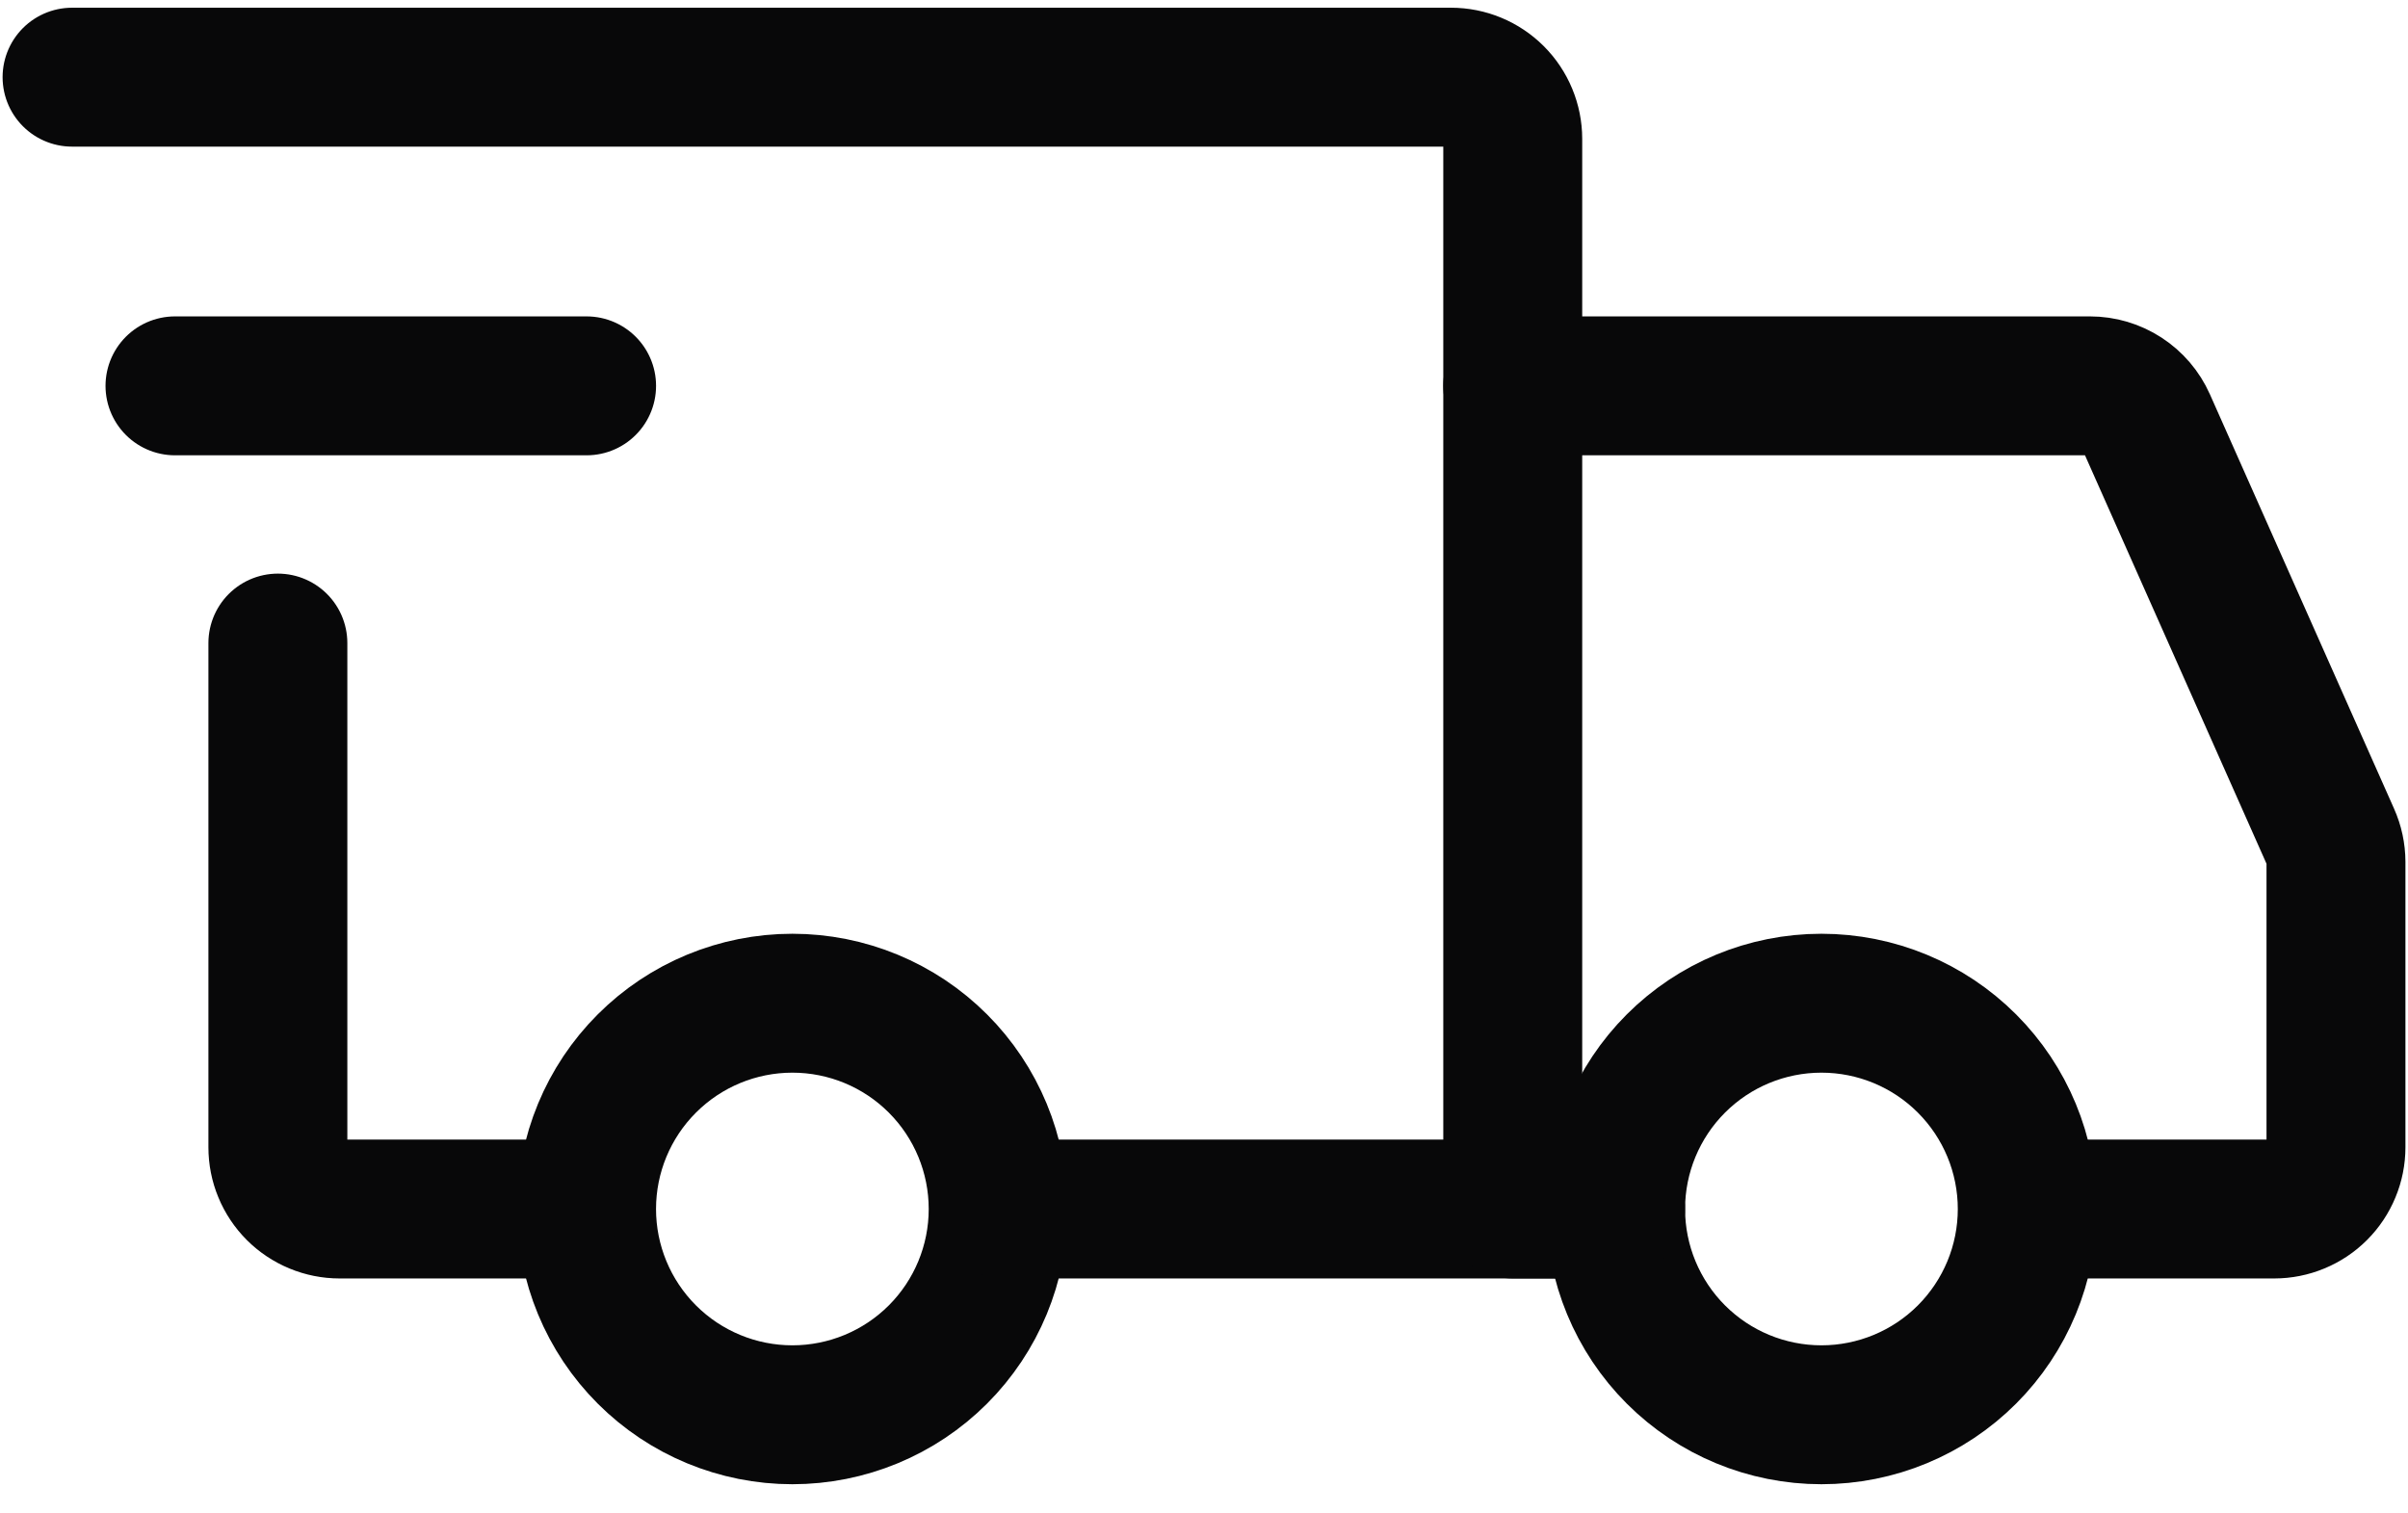
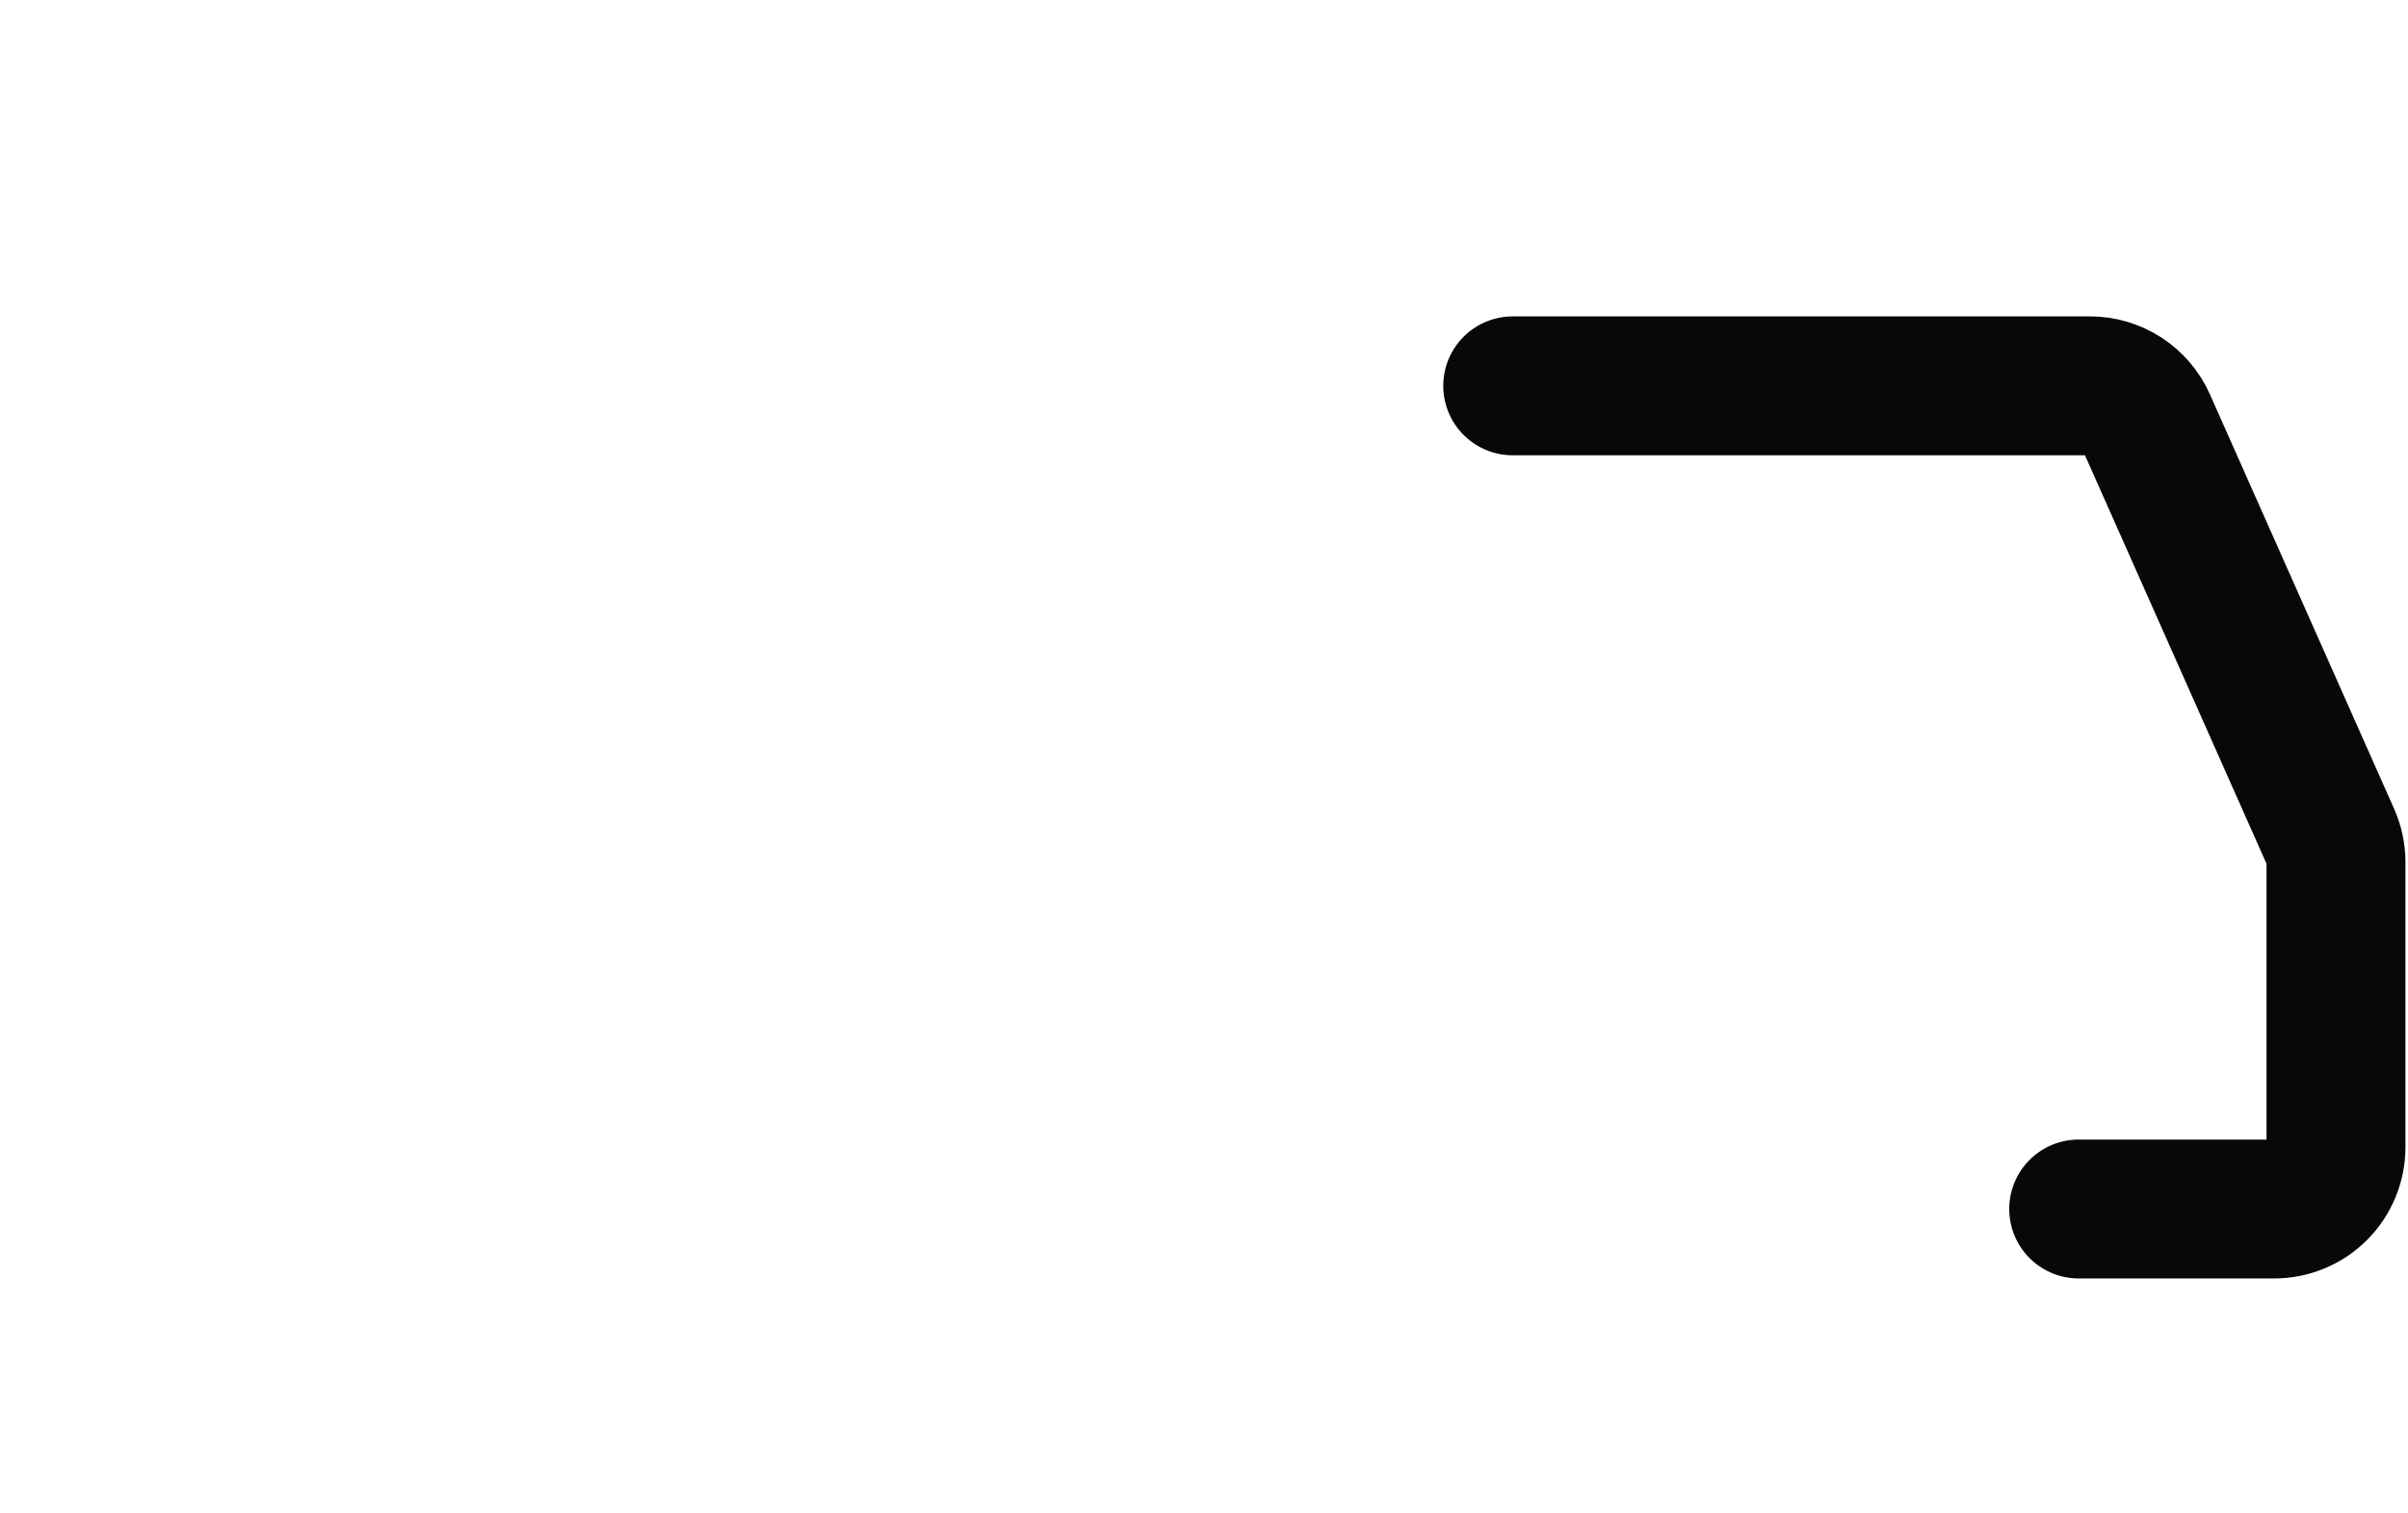
<svg xmlns="http://www.w3.org/2000/svg" width="78" height="49" viewBox="0 0 78 49" fill="none">
-   <path d="M25.667 45.833C27.435 45.833 29.131 45.131 30.381 43.881C31.631 42.63 32.333 40.935 32.333 39.167C32.333 37.399 31.631 35.703 30.381 34.453C29.131 33.202 27.435 32.5 25.667 32.5C23.899 32.5 22.203 33.202 20.953 34.453C19.702 35.703 19 37.399 19 39.167C19 40.935 19.702 42.63 20.953 43.881C22.203 45.131 23.899 45.833 25.667 45.833ZM59 45.833C60.768 45.833 62.464 45.131 63.714 43.881C64.964 42.63 65.667 40.935 65.667 39.167C65.667 37.399 64.964 35.703 63.714 34.453C62.464 33.202 60.768 32.5 59 32.5C57.232 32.5 55.536 33.202 54.286 34.453C53.036 35.703 52.333 37.399 52.333 39.167C52.333 40.935 53.036 42.63 54.286 43.881C55.536 45.131 57.232 45.833 59 45.833Z" stroke="#080809" stroke-width="4.5" stroke-miterlimit="1.5" stroke-linecap="round" stroke-linejoin="round" />
-   <path d="M32.501 39.167H49.001V4.5C49.001 3.97 48.79 3.461 48.415 3.086C48.04 2.711 47.531 2.5 47.001 2.5H2.334M17.834 39.167H11.001C10.738 39.167 10.478 39.115 10.235 39.014C9.993 38.914 9.772 38.767 9.586 38.581C9.401 38.395 9.253 38.175 9.153 37.932C9.052 37.689 9.001 37.429 9.001 37.167V20.833" stroke="#080809" stroke-width="4.5" stroke-linecap="round" />
-   <path d="M5.668 12.5H19.001" stroke="#080809" stroke-width="4.5" stroke-linecap="round" stroke-linejoin="round" />
-   <path d="M49 12.5H67.7C68.087 12.5 68.465 12.612 68.789 12.823C69.113 13.033 69.37 13.334 69.527 13.687L75.493 27.113C75.607 27.368 75.666 27.644 75.667 27.923V37.167C75.667 37.429 75.615 37.689 75.514 37.932C75.414 38.175 75.267 38.395 75.081 38.581C74.895 38.767 74.675 38.914 74.432 39.014C74.189 39.115 73.929 39.167 73.667 39.167H67.333M49 39.167H52.333" stroke="#080809" stroke-width="4.5" stroke-linecap="round" />
+   <path d="M49 12.5H67.7C68.087 12.5 68.465 12.612 68.789 12.823C69.113 13.033 69.37 13.334 69.527 13.687L75.493 27.113C75.607 27.368 75.666 27.644 75.667 27.923V37.167C75.667 37.429 75.615 37.689 75.514 37.932C75.414 38.175 75.267 38.395 75.081 38.581C74.895 38.767 74.675 38.914 74.432 39.014C74.189 39.115 73.929 39.167 73.667 39.167H67.333M49 39.167" stroke="#080809" stroke-width="4.5" stroke-linecap="round" />
</svg>